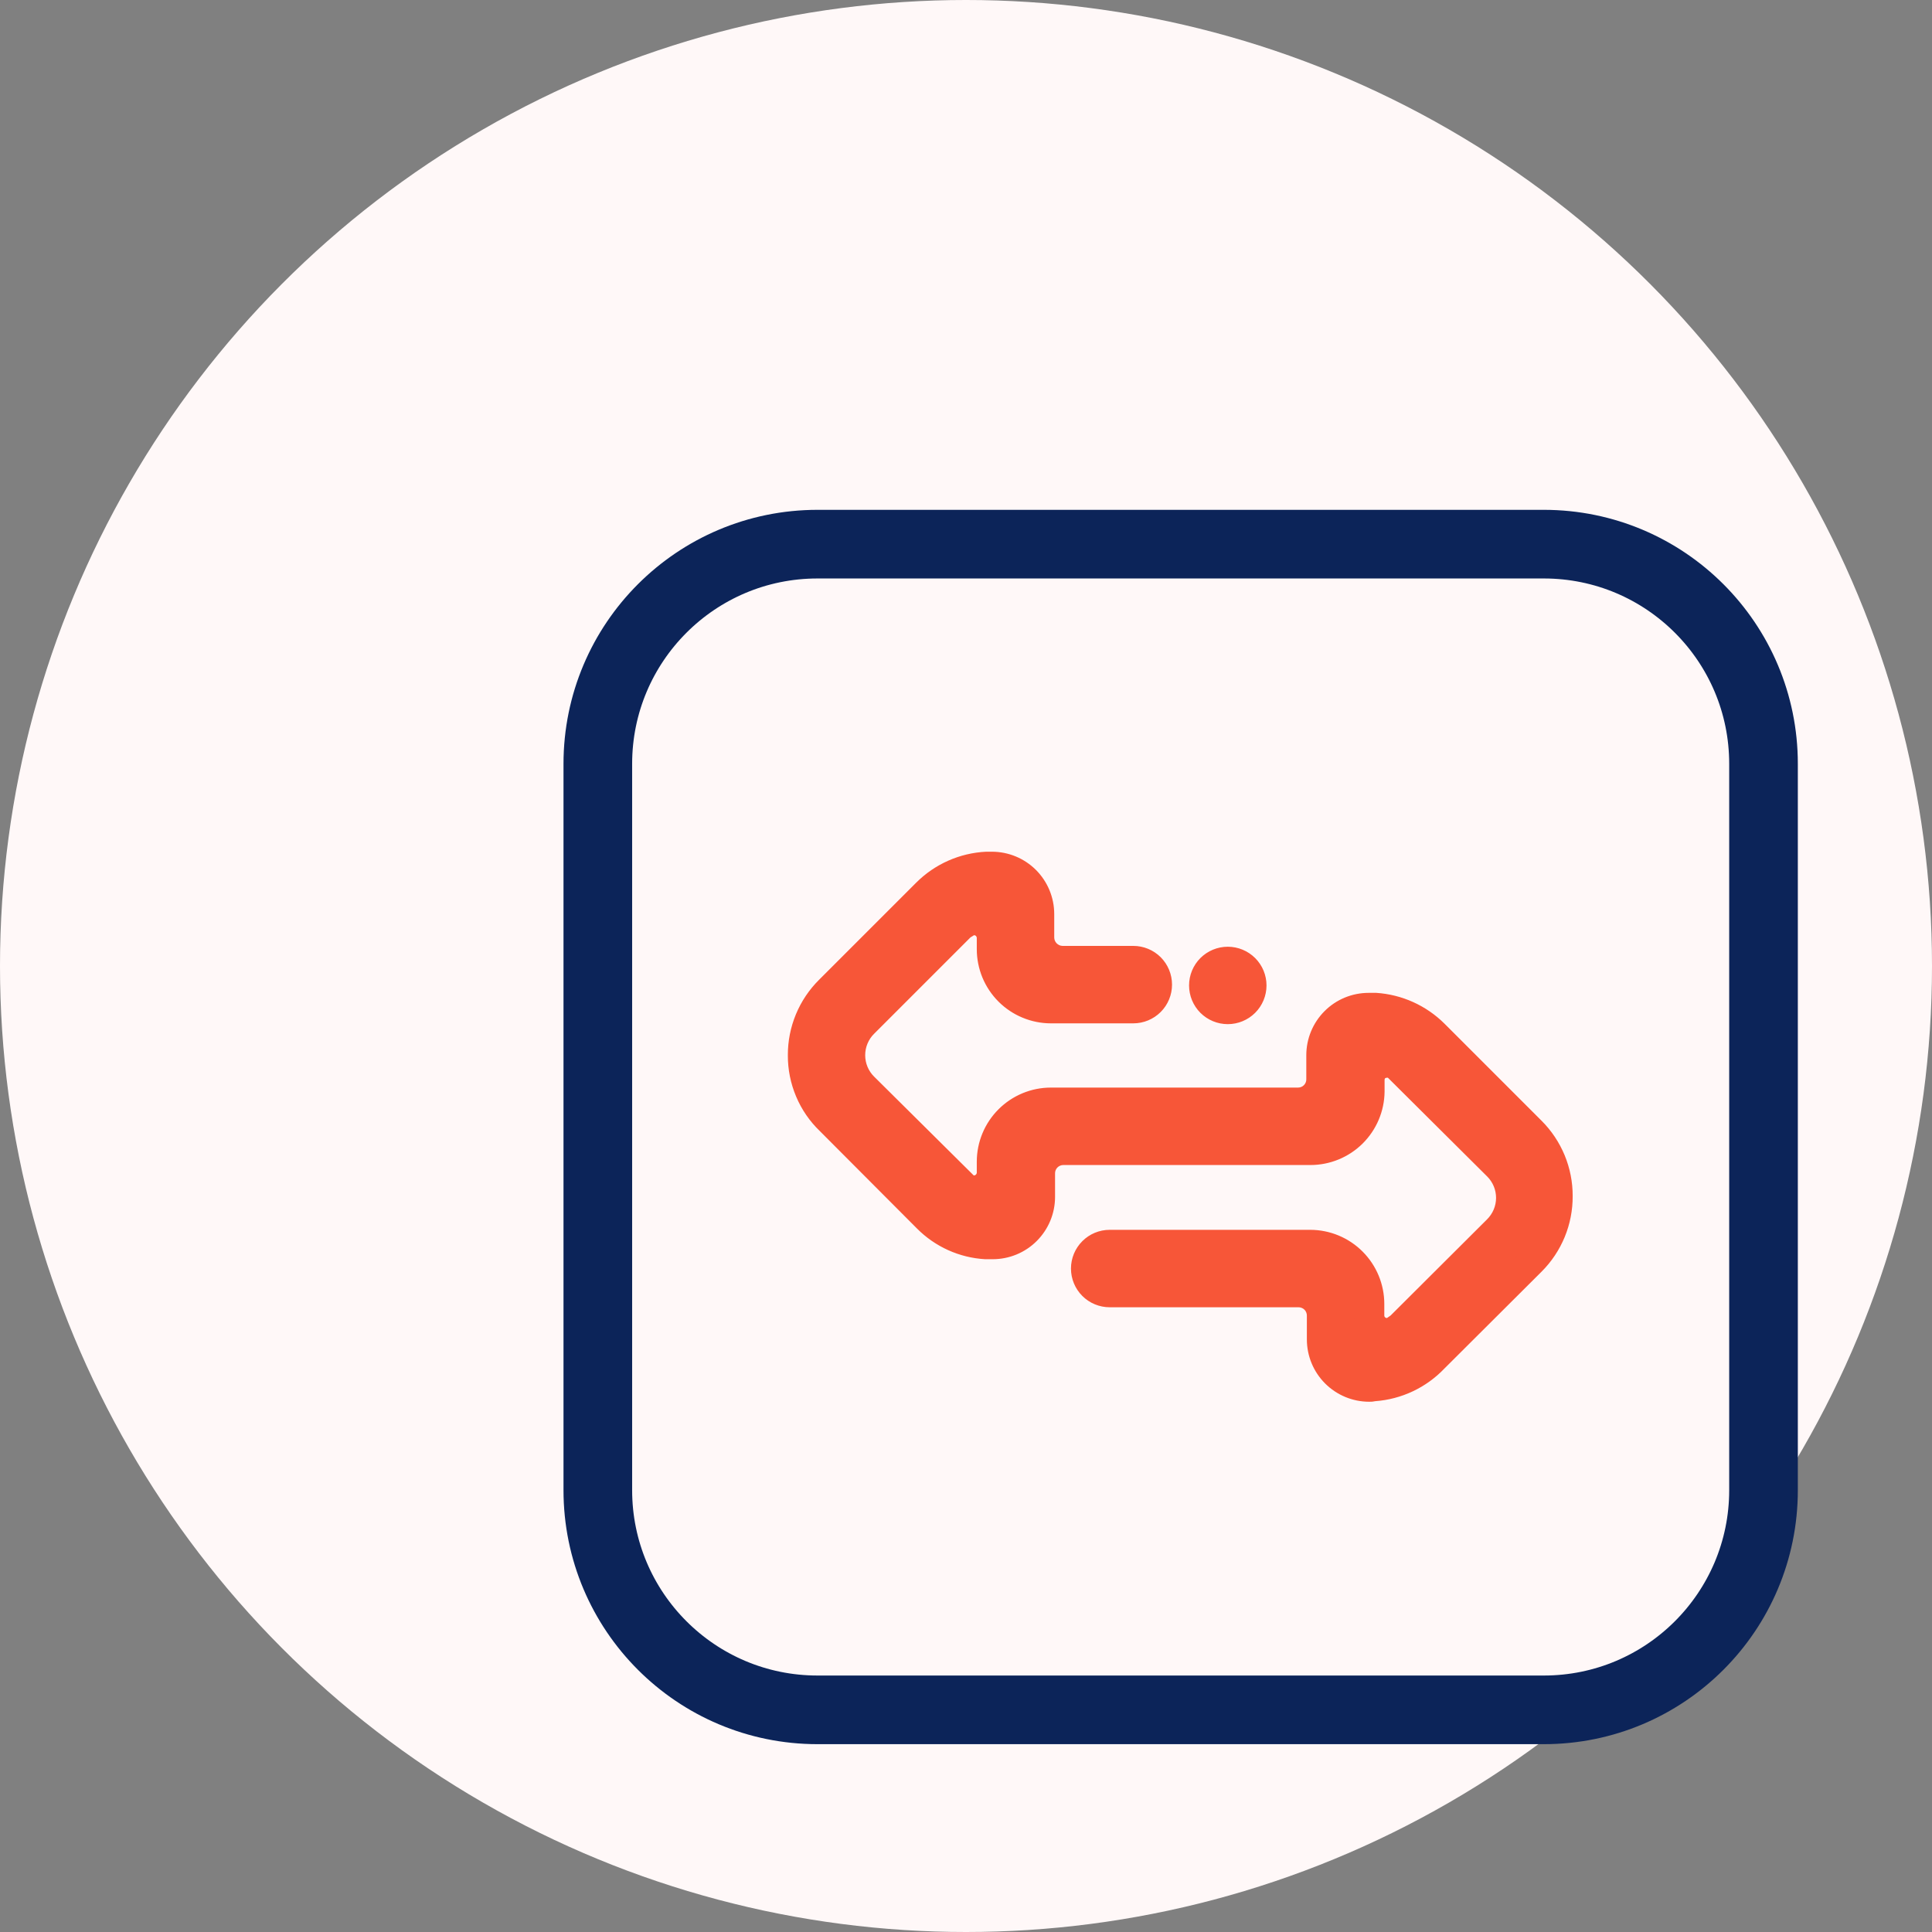
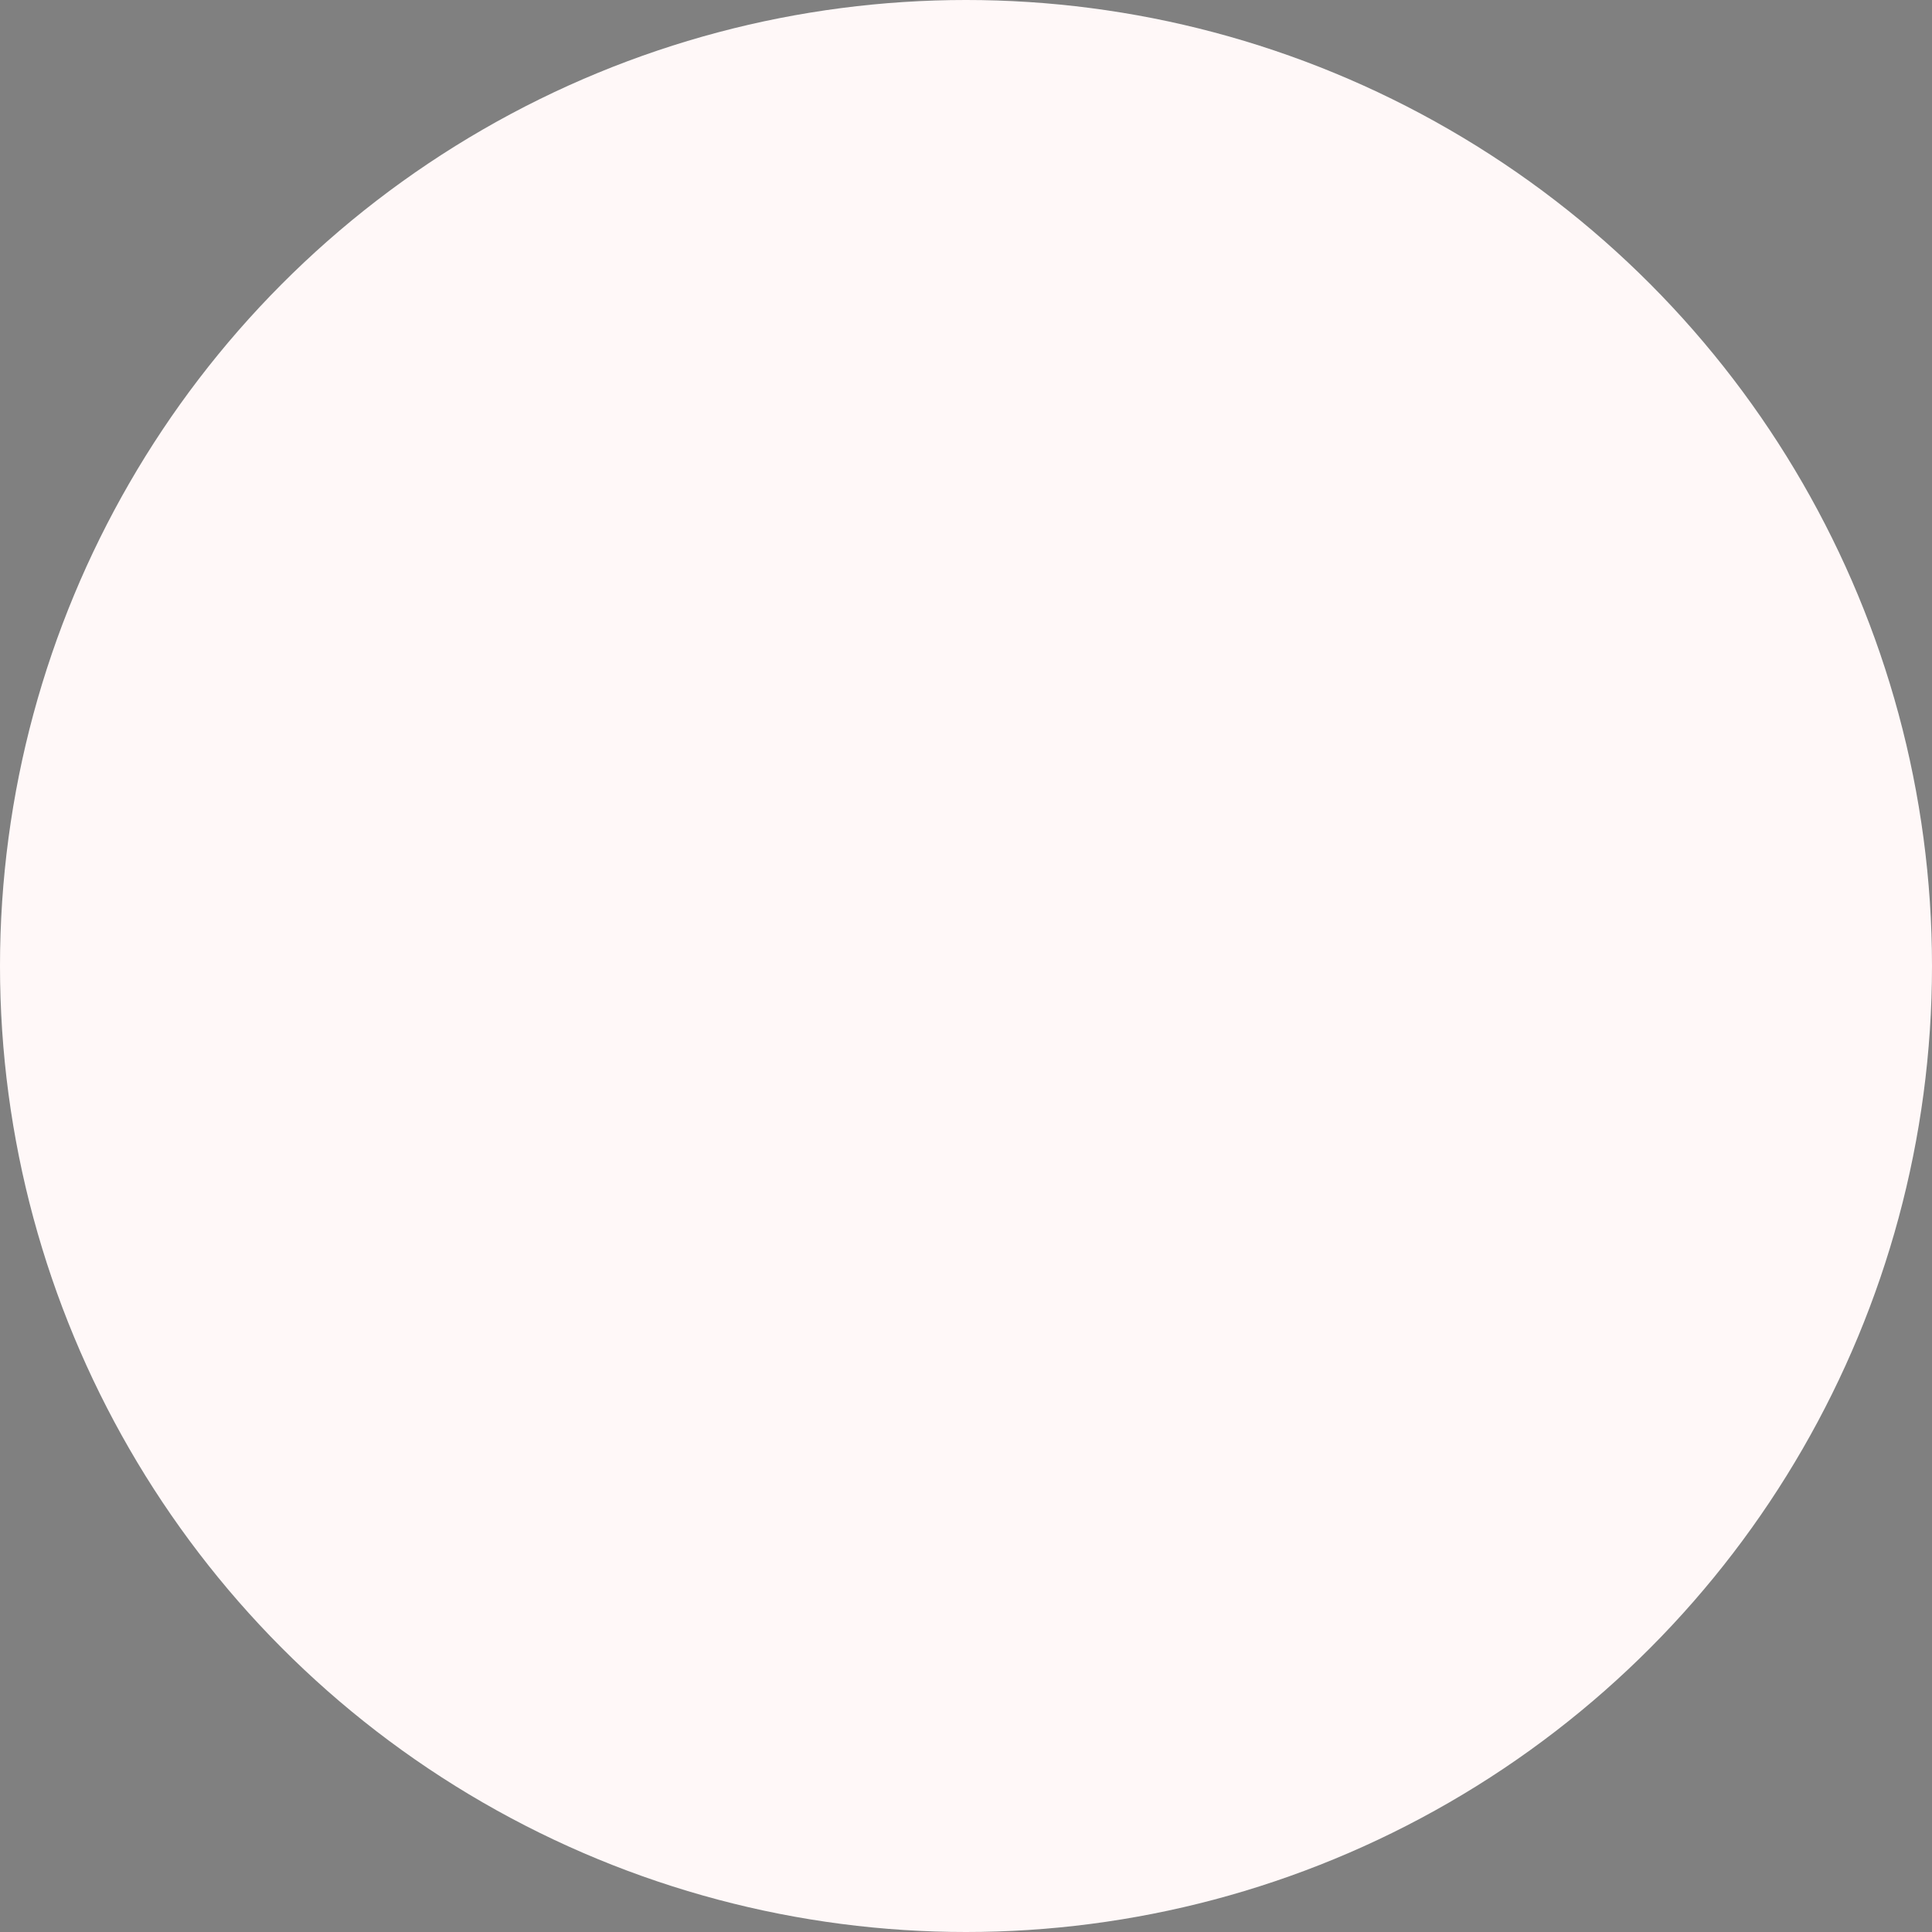
<svg xmlns="http://www.w3.org/2000/svg" width="72" height="72" viewBox="0 0 72 72" fill="none">
  <rect x="0" y="0" width="72" height="72" fill="#808080" stroke="none" />
  <circle cx="36" cy="36" r="36" fill="#FFF8F8" />
  <g clip-path="url(#clip0_7647_113990)">
    <path d="M57.534 20.279H30.466C25.945 20.279 22.279 23.944 22.279 28.466V55.534C22.279 60.055 25.945 63.721 30.466 63.721H57.534C62.056 63.721 65.721 60.055 65.721 55.534V28.466C65.721 23.944 62.056 20.279 57.534 20.279Z" stroke="#0C2459" stroke-width="2.558" stroke-miterlimit="10" />
-     <path fill-rule="evenodd" clip-rule="evenodd" d="M57.074 47.05L53.451 50.663C52.862 51.271 52.066 51.636 51.22 51.686H51.026C50.795 51.686 50.567 51.64 50.354 51.552C50.141 51.463 49.947 51.333 49.785 51.17C49.622 51.006 49.493 50.812 49.406 50.599C49.319 50.385 49.275 50.156 49.276 49.926V49.046C49.273 48.813 49.18 48.591 49.015 48.426C48.851 48.262 48.628 48.168 48.396 48.166H41.355C41.122 48.166 40.898 48.073 40.733 47.908C40.568 47.743 40.475 47.519 40.475 47.285C40.478 47.053 40.571 46.831 40.736 46.666C40.9 46.502 41.123 46.408 41.355 46.405H48.836C49.124 46.405 49.41 46.462 49.676 46.573C49.943 46.684 50.185 46.846 50.388 47.05C50.592 47.255 50.753 47.498 50.862 47.764C50.972 48.031 51.027 48.317 51.026 48.606V49.035C51.029 49.21 51.1 49.377 51.224 49.499C51.349 49.622 51.516 49.69 51.691 49.69C51.85 49.691 52.003 49.632 52.121 49.527L52.233 49.434L55.815 45.853C55.973 45.696 56.098 45.509 56.184 45.304C56.269 45.098 56.313 44.878 56.313 44.655C56.313 44.433 56.269 44.212 56.184 44.007C56.098 43.802 55.973 43.615 55.815 43.458L52.233 39.876C52.177 39.822 52.115 39.774 52.049 39.733C51.945 39.657 51.82 39.614 51.691 39.61C51.516 39.61 51.349 39.679 51.224 39.801C51.1 39.924 51.029 40.091 51.026 40.265V40.695C51.026 41.277 50.795 41.835 50.385 42.247C49.975 42.66 49.418 42.892 48.836 42.895H39.626C39.511 42.894 39.396 42.915 39.29 42.959C39.183 43.002 39.086 43.066 39.004 43.146C38.922 43.227 38.857 43.324 38.813 43.43C38.768 43.536 38.745 43.65 38.746 43.765V44.645C38.746 45.112 38.56 45.56 38.23 45.89C37.9 46.22 37.452 46.405 36.985 46.405H36.791C35.946 46.355 35.15 45.99 34.56 45.382L30.937 41.77C30.297 41.129 29.938 40.26 29.938 39.354C29.938 38.449 30.297 37.58 30.937 36.939L34.56 33.327C35.15 32.719 35.946 32.354 36.791 32.303H36.985C37.452 32.303 37.9 32.489 38.23 32.819C38.56 33.149 38.746 33.597 38.746 34.064V34.934C38.744 35.05 38.766 35.164 38.81 35.272C38.853 35.379 38.918 35.477 39 35.559C39.082 35.641 39.18 35.706 39.287 35.749C39.395 35.793 39.51 35.815 39.626 35.814H42.256C42.489 35.814 42.713 35.906 42.878 36.071C43.043 36.236 43.136 36.46 43.136 36.694C43.137 36.81 43.115 36.925 43.072 37.032C43.028 37.139 42.963 37.237 42.881 37.319C42.799 37.401 42.702 37.466 42.594 37.51C42.487 37.553 42.372 37.575 42.256 37.574H39.186C38.897 37.574 38.611 37.517 38.344 37.406C38.077 37.296 37.834 37.134 37.63 36.929C37.425 36.725 37.263 36.483 37.153 36.215C37.042 35.949 36.985 35.663 36.985 35.373V34.954C36.985 34.778 36.915 34.608 36.791 34.484C36.666 34.359 36.497 34.289 36.32 34.289C36.163 34.293 36.011 34.351 35.89 34.453L35.778 34.545L32.196 38.137C31.881 38.453 31.703 38.882 31.703 39.329C31.703 39.776 31.881 40.205 32.196 40.521L35.778 44.103C35.839 44.164 35.901 44.205 35.962 44.256C36.056 44.353 36.177 44.418 36.31 44.441C36.397 44.441 36.484 44.423 36.565 44.39C36.645 44.356 36.718 44.307 36.78 44.246C36.842 44.184 36.891 44.111 36.925 44.03C36.958 43.949 36.975 43.863 36.975 43.775V43.356C36.975 42.772 37.207 42.213 37.62 41.8C38.032 41.387 38.592 41.156 39.175 41.156H48.386C48.618 41.153 48.84 41.059 49.005 40.895C49.169 40.73 49.263 40.508 49.266 40.275V39.324C49.264 39.093 49.309 38.864 49.396 38.651C49.483 38.437 49.612 38.243 49.775 38.08C49.937 37.916 50.131 37.786 50.344 37.698C50.557 37.609 50.785 37.563 51.016 37.563H51.21C52.055 37.617 52.85 37.981 53.441 38.587L57.064 42.21C57.38 42.526 57.631 42.902 57.803 43.315C57.974 43.729 58.062 44.172 58.062 44.62C58.062 45.067 57.974 45.51 57.803 45.924C57.631 46.337 57.38 46.713 57.064 47.03L57.074 47.05ZM45.756 37.605C45.64 37.606 45.525 37.584 45.417 37.54C45.31 37.496 45.212 37.432 45.13 37.35C45.048 37.268 44.983 37.17 44.94 37.063C44.896 36.955 44.874 36.84 44.876 36.724C44.876 36.491 44.968 36.267 45.133 36.102C45.298 35.937 45.522 35.844 45.756 35.844C45.988 35.847 46.211 35.941 46.375 36.105C46.539 36.27 46.633 36.492 46.636 36.724C46.636 36.958 46.543 37.182 46.378 37.347C46.213 37.512 45.989 37.605 45.756 37.605Z" fill="#F75638" />
+     <path fill-rule="evenodd" clip-rule="evenodd" d="M57.074 47.05L53.451 50.663C52.862 51.271 52.066 51.636 51.22 51.686H51.026C50.795 51.686 50.567 51.64 50.354 51.552C50.141 51.463 49.947 51.333 49.785 51.17C49.622 51.006 49.493 50.812 49.406 50.599C49.319 50.385 49.275 50.156 49.276 49.926V49.046C49.273 48.813 49.18 48.591 49.015 48.426C48.851 48.262 48.628 48.168 48.396 48.166H41.355C41.122 48.166 40.898 48.073 40.733 47.908C40.568 47.743 40.475 47.519 40.475 47.285C40.478 47.053 40.571 46.831 40.736 46.666C40.9 46.502 41.123 46.408 41.355 46.405H48.836C49.124 46.405 49.41 46.462 49.676 46.573C49.943 46.684 50.185 46.846 50.388 47.05C50.592 47.255 50.753 47.498 50.862 47.764C50.972 48.031 51.027 48.317 51.026 48.606V49.035C51.029 49.21 51.1 49.377 51.224 49.499C51.349 49.622 51.516 49.69 51.691 49.69C51.85 49.691 52.003 49.632 52.121 49.527L52.233 49.434L55.815 45.853C55.973 45.696 56.098 45.509 56.184 45.304C56.269 45.098 56.313 44.878 56.313 44.655C56.313 44.433 56.269 44.212 56.184 44.007C56.098 43.802 55.973 43.615 55.815 43.458L52.233 39.876C52.177 39.822 52.115 39.774 52.049 39.733C51.945 39.657 51.82 39.614 51.691 39.61C51.516 39.61 51.349 39.679 51.224 39.801C51.1 39.924 51.029 40.091 51.026 40.265V40.695C51.026 41.277 50.795 41.835 50.385 42.247C49.975 42.66 49.418 42.892 48.836 42.895H39.626C39.511 42.894 39.396 42.915 39.29 42.959C39.183 43.002 39.086 43.066 39.004 43.146C38.922 43.227 38.857 43.324 38.813 43.43C38.768 43.536 38.745 43.65 38.746 43.765V44.645C38.746 45.112 38.56 45.56 38.23 45.89C37.9 46.22 37.452 46.405 36.985 46.405H36.791C35.946 46.355 35.15 45.99 34.56 45.382L30.937 41.77C30.297 41.129 29.938 40.26 29.938 39.354C29.938 38.449 30.297 37.58 30.937 36.939L34.56 33.327C35.15 32.719 35.946 32.354 36.791 32.303H36.985C37.452 32.303 37.9 32.489 38.23 32.819C38.56 33.149 38.746 33.597 38.746 34.064V34.934C38.744 35.05 38.766 35.164 38.81 35.272C38.853 35.379 38.918 35.477 39 35.559C39.082 35.641 39.18 35.706 39.287 35.749C39.395 35.793 39.51 35.815 39.626 35.814H42.256C42.489 35.814 42.713 35.906 42.878 36.071C43.043 36.236 43.136 36.46 43.136 36.694C43.137 36.81 43.115 36.925 43.072 37.032C43.028 37.139 42.963 37.237 42.881 37.319C42.799 37.401 42.702 37.466 42.594 37.51C42.487 37.553 42.372 37.575 42.256 37.574H39.186C38.897 37.574 38.611 37.517 38.344 37.406C38.077 37.296 37.834 37.134 37.63 36.929C37.425 36.725 37.263 36.483 37.153 36.215C37.042 35.949 36.985 35.663 36.985 35.373C36.985 34.778 36.915 34.608 36.791 34.484C36.666 34.359 36.497 34.289 36.32 34.289C36.163 34.293 36.011 34.351 35.89 34.453L35.778 34.545L32.196 38.137C31.881 38.453 31.703 38.882 31.703 39.329C31.703 39.776 31.881 40.205 32.196 40.521L35.778 44.103C35.839 44.164 35.901 44.205 35.962 44.256C36.056 44.353 36.177 44.418 36.31 44.441C36.397 44.441 36.484 44.423 36.565 44.39C36.645 44.356 36.718 44.307 36.78 44.246C36.842 44.184 36.891 44.111 36.925 44.03C36.958 43.949 36.975 43.863 36.975 43.775V43.356C36.975 42.772 37.207 42.213 37.62 41.8C38.032 41.387 38.592 41.156 39.175 41.156H48.386C48.618 41.153 48.84 41.059 49.005 40.895C49.169 40.73 49.263 40.508 49.266 40.275V39.324C49.264 39.093 49.309 38.864 49.396 38.651C49.483 38.437 49.612 38.243 49.775 38.08C49.937 37.916 50.131 37.786 50.344 37.698C50.557 37.609 50.785 37.563 51.016 37.563H51.21C52.055 37.617 52.85 37.981 53.441 38.587L57.064 42.21C57.38 42.526 57.631 42.902 57.803 43.315C57.974 43.729 58.062 44.172 58.062 44.62C58.062 45.067 57.974 45.51 57.803 45.924C57.631 46.337 57.38 46.713 57.064 47.03L57.074 47.05ZM45.756 37.605C45.64 37.606 45.525 37.584 45.417 37.54C45.31 37.496 45.212 37.432 45.13 37.35C45.048 37.268 44.983 37.17 44.94 37.063C44.896 36.955 44.874 36.84 44.876 36.724C44.876 36.491 44.968 36.267 45.133 36.102C45.298 35.937 45.522 35.844 45.756 35.844C45.988 35.847 46.211 35.941 46.375 36.105C46.539 36.27 46.633 36.492 46.636 36.724C46.636 36.958 46.543 37.182 46.378 37.347C46.213 37.512 45.989 37.605 45.756 37.605Z" fill="#F75638" />
    <path d="M51.026 52.239C50.41 52.239 49.819 51.994 49.383 51.558C48.948 51.123 48.703 50.532 48.703 49.916V49.035C48.704 48.994 48.697 48.953 48.682 48.915C48.668 48.876 48.645 48.841 48.617 48.812C48.588 48.782 48.554 48.759 48.516 48.743C48.478 48.727 48.437 48.718 48.396 48.718H41.355C40.972 48.718 40.605 48.566 40.335 48.296C40.064 48.025 39.912 47.658 39.912 47.275C39.912 46.893 40.064 46.526 40.335 46.255C40.605 45.984 40.972 45.832 41.355 45.832H48.836C49.567 45.835 50.267 46.127 50.783 46.645C51.299 47.163 51.589 47.864 51.589 48.596V49.025C51.589 49.038 51.591 49.051 51.597 49.063C51.602 49.075 51.61 49.086 51.619 49.094C51.629 49.103 51.64 49.109 51.653 49.114C51.665 49.117 51.678 49.119 51.691 49.117L51.824 49.025L55.416 45.444C55.522 45.339 55.607 45.215 55.665 45.078C55.723 44.941 55.753 44.794 55.754 44.645C55.754 44.497 55.726 44.35 55.67 44.214C55.613 44.077 55.531 43.952 55.426 43.847L51.722 40.163C51.65 40.163 51.599 40.163 51.599 40.255V40.685C51.591 41.412 51.296 42.107 50.779 42.619C50.262 43.13 49.563 43.417 48.836 43.417H39.626C39.584 43.417 39.544 43.425 39.506 43.442C39.468 43.458 39.434 43.481 39.405 43.511C39.376 43.54 39.354 43.575 39.339 43.614C39.324 43.652 39.317 43.693 39.319 43.734V44.604C39.319 45.221 39.074 45.811 38.638 46.247C38.203 46.683 37.612 46.927 36.996 46.927H36.709C35.751 46.871 34.847 46.463 34.171 45.781L30.559 42.158C30.177 41.792 29.874 41.352 29.669 40.864C29.463 40.377 29.358 39.853 29.361 39.324C29.359 38.801 29.461 38.283 29.662 37.799C29.862 37.316 30.157 36.878 30.528 36.51L34.141 32.897C34.836 32.201 35.767 31.788 36.75 31.741H36.965C37.581 31.741 38.172 31.985 38.608 32.421C39.043 32.857 39.288 33.448 39.288 34.064V34.934C39.288 35.016 39.32 35.095 39.377 35.154C39.435 35.214 39.513 35.248 39.595 35.251H42.235C42.618 35.251 42.985 35.403 43.256 35.673C43.526 35.944 43.678 36.311 43.678 36.694C43.678 37.077 43.526 37.444 43.256 37.714C42.985 37.985 42.618 38.137 42.235 38.137H39.165C38.802 38.137 38.443 38.065 38.108 37.926C37.773 37.788 37.468 37.584 37.211 37.327C36.955 37.071 36.751 36.766 36.612 36.431C36.474 36.096 36.402 35.736 36.402 35.374V34.954C36.402 34.927 36.391 34.901 36.372 34.882C36.353 34.862 36.327 34.852 36.3 34.852L36.167 34.934L32.575 38.526C32.469 38.63 32.386 38.755 32.329 38.892C32.272 39.029 32.243 39.175 32.243 39.324C32.243 39.472 32.272 39.619 32.329 39.756C32.386 39.893 32.469 40.017 32.575 40.122L36.289 43.806C36.316 43.807 36.342 43.798 36.363 43.781C36.383 43.764 36.397 43.74 36.402 43.714V43.294C36.402 42.562 36.693 41.859 37.211 41.341C37.73 40.822 38.432 40.531 39.165 40.531H48.375C48.417 40.531 48.457 40.523 48.495 40.507C48.533 40.491 48.568 40.468 48.596 40.438C48.625 40.408 48.647 40.373 48.662 40.335C48.677 40.296 48.684 40.255 48.682 40.214V39.324C48.682 38.708 48.927 38.117 49.363 37.681C49.798 37.245 50.389 37.001 51.005 37.001H51.292C52.248 37.065 53.15 37.472 53.83 38.147L57.453 41.77C57.821 42.138 58.112 42.575 58.311 43.056C58.509 43.537 58.611 44.053 58.609 44.574C58.612 45.096 58.511 45.614 58.313 46.097C58.114 46.58 57.822 47.019 57.453 47.388L53.83 51C53.151 51.712 52.232 52.147 51.251 52.218C51.177 52.235 51.102 52.242 51.026 52.239ZM41.355 46.958C41.271 46.958 41.19 46.992 41.131 47.051C41.071 47.111 41.038 47.191 41.038 47.275C41.038 47.359 41.071 47.44 41.131 47.5C41.19 47.559 41.271 47.593 41.355 47.593H48.396C48.777 47.595 49.141 47.748 49.41 48.019C49.678 48.289 49.829 48.655 49.829 49.035V49.916C49.831 50.232 49.958 50.535 50.182 50.759C50.406 50.983 50.709 51.11 51.026 51.113H51.19C51.893 51.081 52.558 50.785 53.052 50.284L56.675 46.672C56.943 46.403 57.154 46.084 57.297 45.732C57.439 45.381 57.51 45.004 57.504 44.625C57.51 44.245 57.44 43.869 57.298 43.517C57.155 43.166 56.943 42.846 56.675 42.578L53.052 38.955C52.553 38.461 51.891 38.166 51.19 38.127H51.026C50.709 38.129 50.406 38.256 50.182 38.48C49.958 38.704 49.831 39.007 49.829 39.324V40.204C49.829 40.585 49.678 40.95 49.41 41.221C49.141 41.491 48.777 41.644 48.396 41.647H39.186C38.751 41.647 38.335 41.819 38.028 42.126C37.721 42.434 37.548 42.85 37.548 43.284V43.704C37.548 43.925 37.488 44.142 37.374 44.333C37.26 44.523 37.097 44.678 36.902 44.783C36.707 44.888 36.487 44.938 36.266 44.928C36.044 44.919 35.83 44.849 35.645 44.727L35.389 44.523L31.797 40.931C31.377 40.505 31.142 39.932 31.142 39.334C31.141 39.039 31.198 38.748 31.311 38.475C31.423 38.203 31.588 37.956 31.797 37.748L35.512 34.053C35.734 33.854 36.021 33.741 36.32 33.736C36.646 33.736 36.958 33.866 37.189 34.096C37.419 34.326 37.548 34.639 37.548 34.964V35.384C37.548 35.818 37.721 36.235 38.028 36.542C38.335 36.849 38.751 37.021 39.186 37.021H42.256C42.34 37.021 42.421 36.988 42.48 36.928C42.539 36.869 42.573 36.788 42.573 36.704C42.573 36.62 42.539 36.539 42.48 36.48C42.421 36.42 42.34 36.387 42.256 36.387H39.615C39.234 36.384 38.87 36.231 38.602 35.961C38.333 35.69 38.183 35.325 38.183 34.944V34.074C38.183 33.756 38.057 33.452 37.832 33.227C37.608 33.003 37.303 32.877 36.985 32.877H36.822C36.12 32.913 35.456 33.209 34.959 33.706L31.337 37.318C31.07 37.587 30.859 37.907 30.717 38.258C30.575 38.61 30.503 38.986 30.508 39.365C30.503 39.744 30.575 40.12 30.717 40.471C30.859 40.822 31.07 41.142 31.337 41.411L34.959 45.024C35.456 45.521 36.12 45.816 36.822 45.853H36.985C37.303 45.853 37.608 45.727 37.832 45.502C38.057 45.278 38.183 44.973 38.183 44.656V43.786C38.183 43.405 38.333 43.039 38.602 42.769C38.87 42.499 39.234 42.345 39.615 42.343H48.826C49.258 42.34 49.672 42.166 49.977 41.86C50.282 41.553 50.453 41.138 50.453 40.705V40.276C50.453 40.054 50.514 39.837 50.627 39.647C50.741 39.457 50.904 39.301 51.099 39.196C51.294 39.091 51.514 39.041 51.736 39.051C51.957 39.061 52.171 39.13 52.356 39.252L52.622 39.467L56.204 43.049C56.414 43.258 56.58 43.507 56.692 43.781C56.805 44.055 56.861 44.349 56.859 44.645C56.861 44.941 56.805 45.235 56.692 45.509C56.58 45.783 56.414 46.032 56.204 46.242L52.489 49.926C52.267 50.126 51.98 50.238 51.681 50.243C51.52 50.244 51.361 50.214 51.212 50.153C51.063 50.093 50.927 50.003 50.813 49.89C50.699 49.777 50.608 49.642 50.547 49.494C50.485 49.345 50.453 49.186 50.453 49.025V48.596C50.453 48.163 50.282 47.748 49.977 47.441C49.672 47.135 49.258 46.961 48.826 46.958H41.355ZM45.756 38.167C45.373 38.167 45.006 38.015 44.735 37.745C44.465 37.474 44.313 37.107 44.313 36.724C44.313 36.342 44.465 35.975 44.735 35.704C45.006 35.434 45.373 35.282 45.756 35.282C46.138 35.282 46.505 35.434 46.776 35.704C47.047 35.975 47.199 36.342 47.199 36.724C47.199 37.107 47.047 37.474 46.776 37.745C46.505 38.015 46.138 38.167 45.756 38.167ZM45.756 36.407C45.672 36.407 45.591 36.441 45.531 36.5C45.472 36.56 45.438 36.64 45.438 36.724C45.438 36.809 45.472 36.889 45.531 36.949C45.591 37.008 45.672 37.042 45.756 37.042C45.84 37.042 45.92 37.008 45.98 36.949C46.039 36.889 46.073 36.809 46.073 36.724C46.073 36.64 46.039 36.56 45.98 36.5C45.92 36.441 45.84 36.407 45.756 36.407Z" fill="#F75638" />
  </g>
  <defs>
    <clipPath id="clip0_7647_113990">
-       <rect width="46" height="46" fill="white" transform="translate(21 19)" />
-     </clipPath>
+       </clipPath>
  </defs>
</svg>